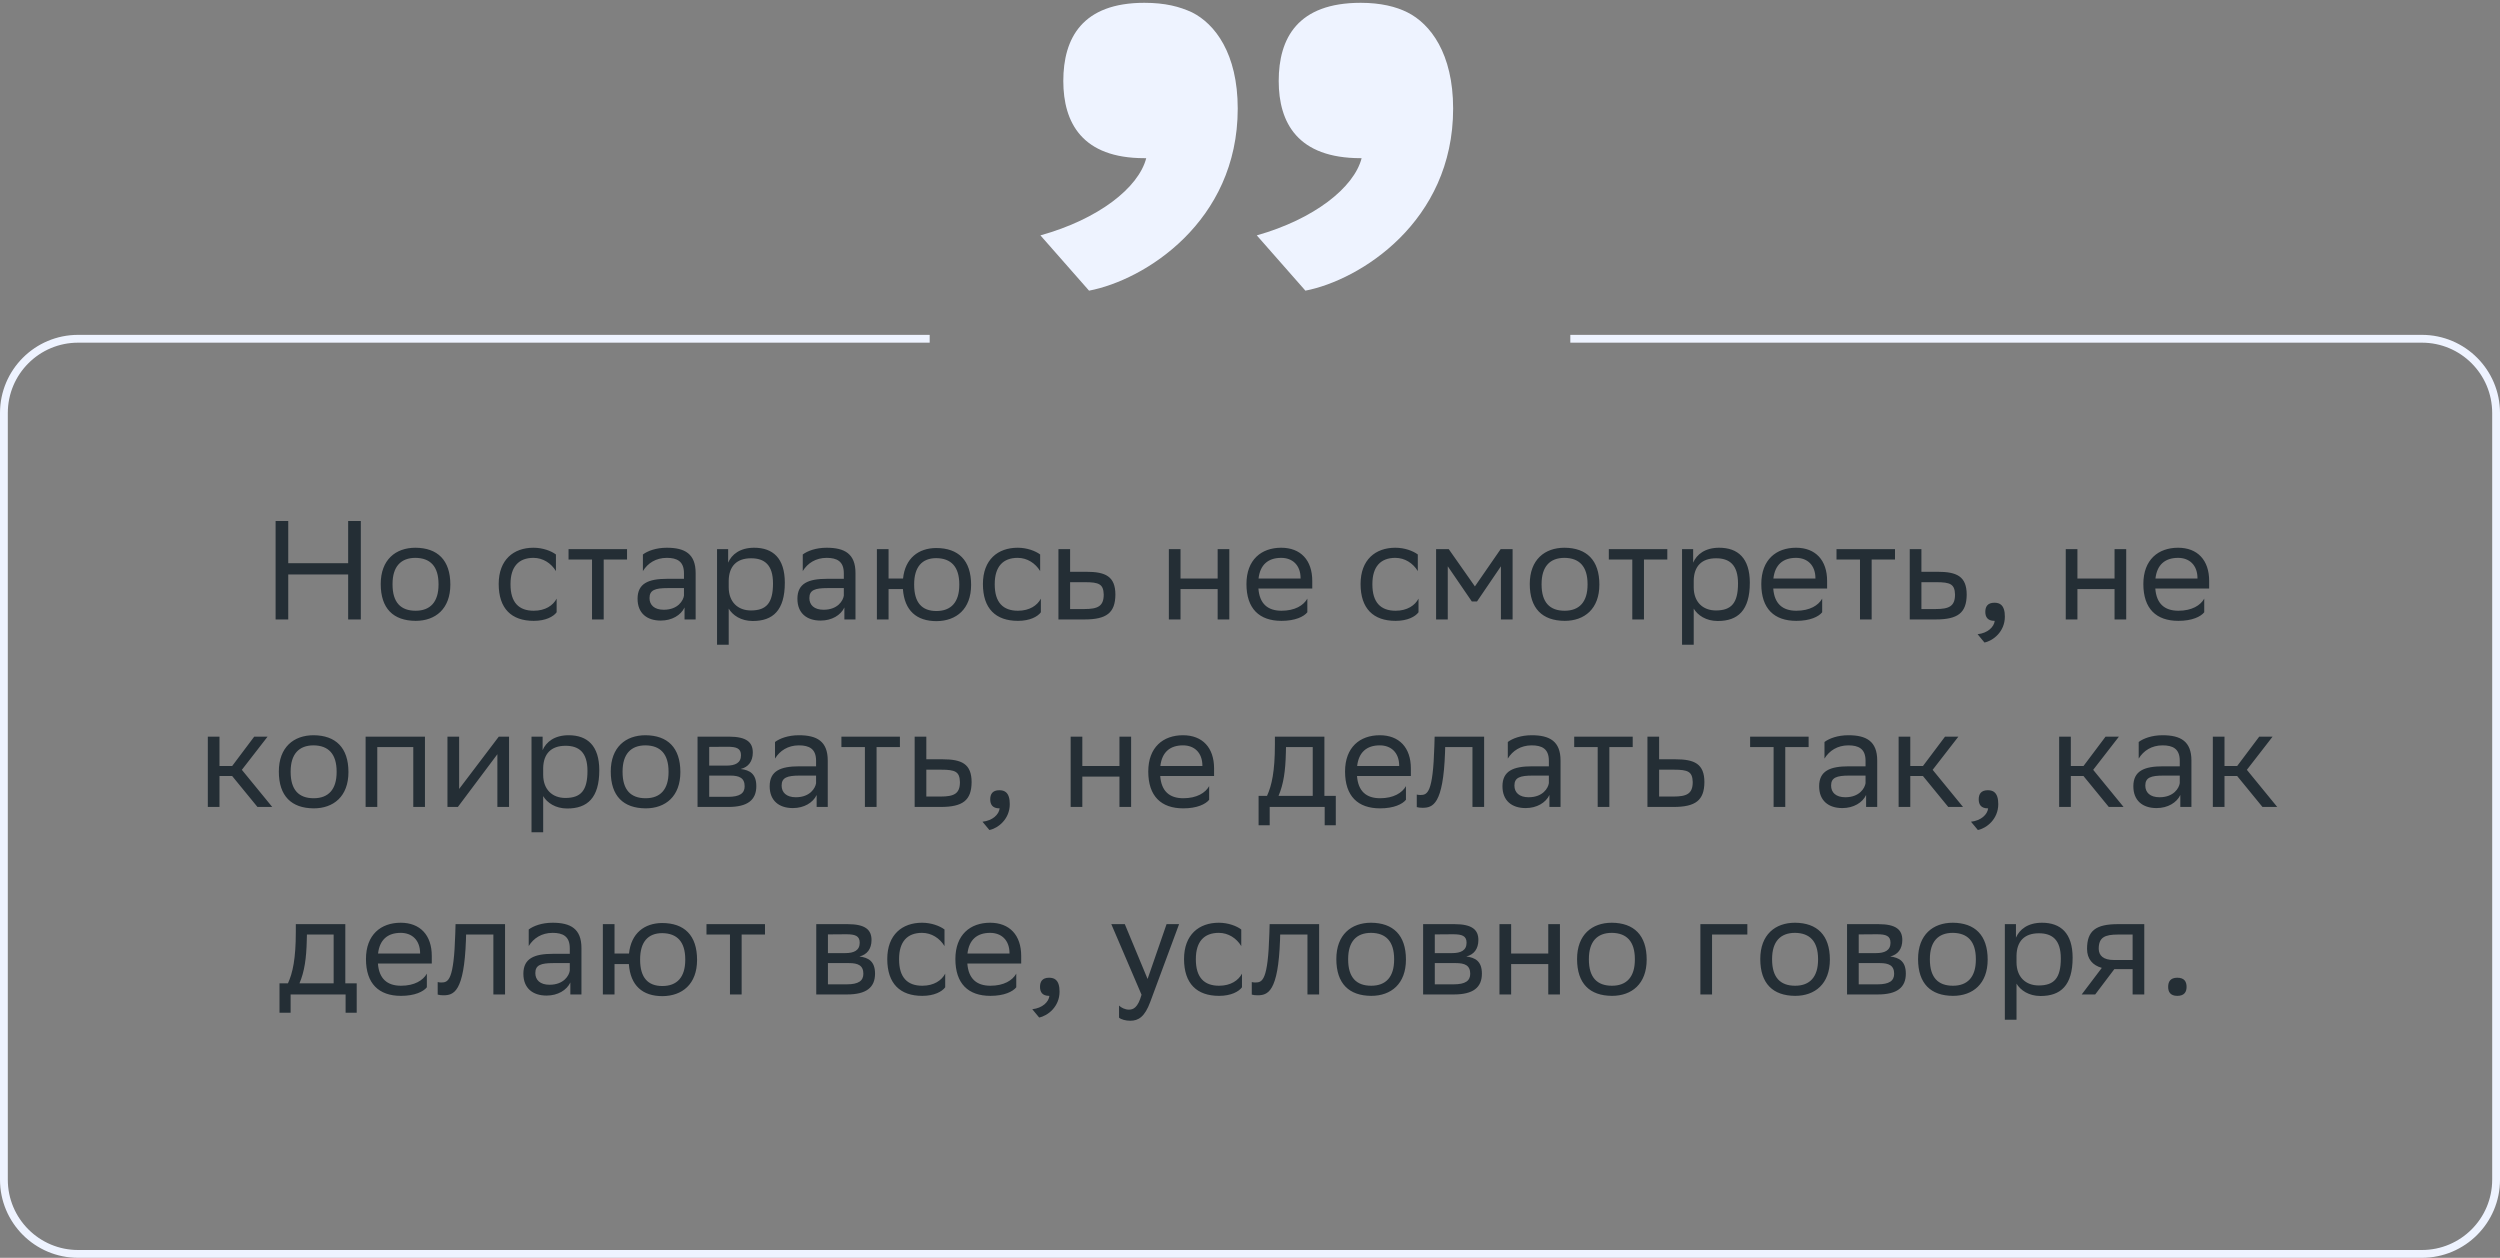
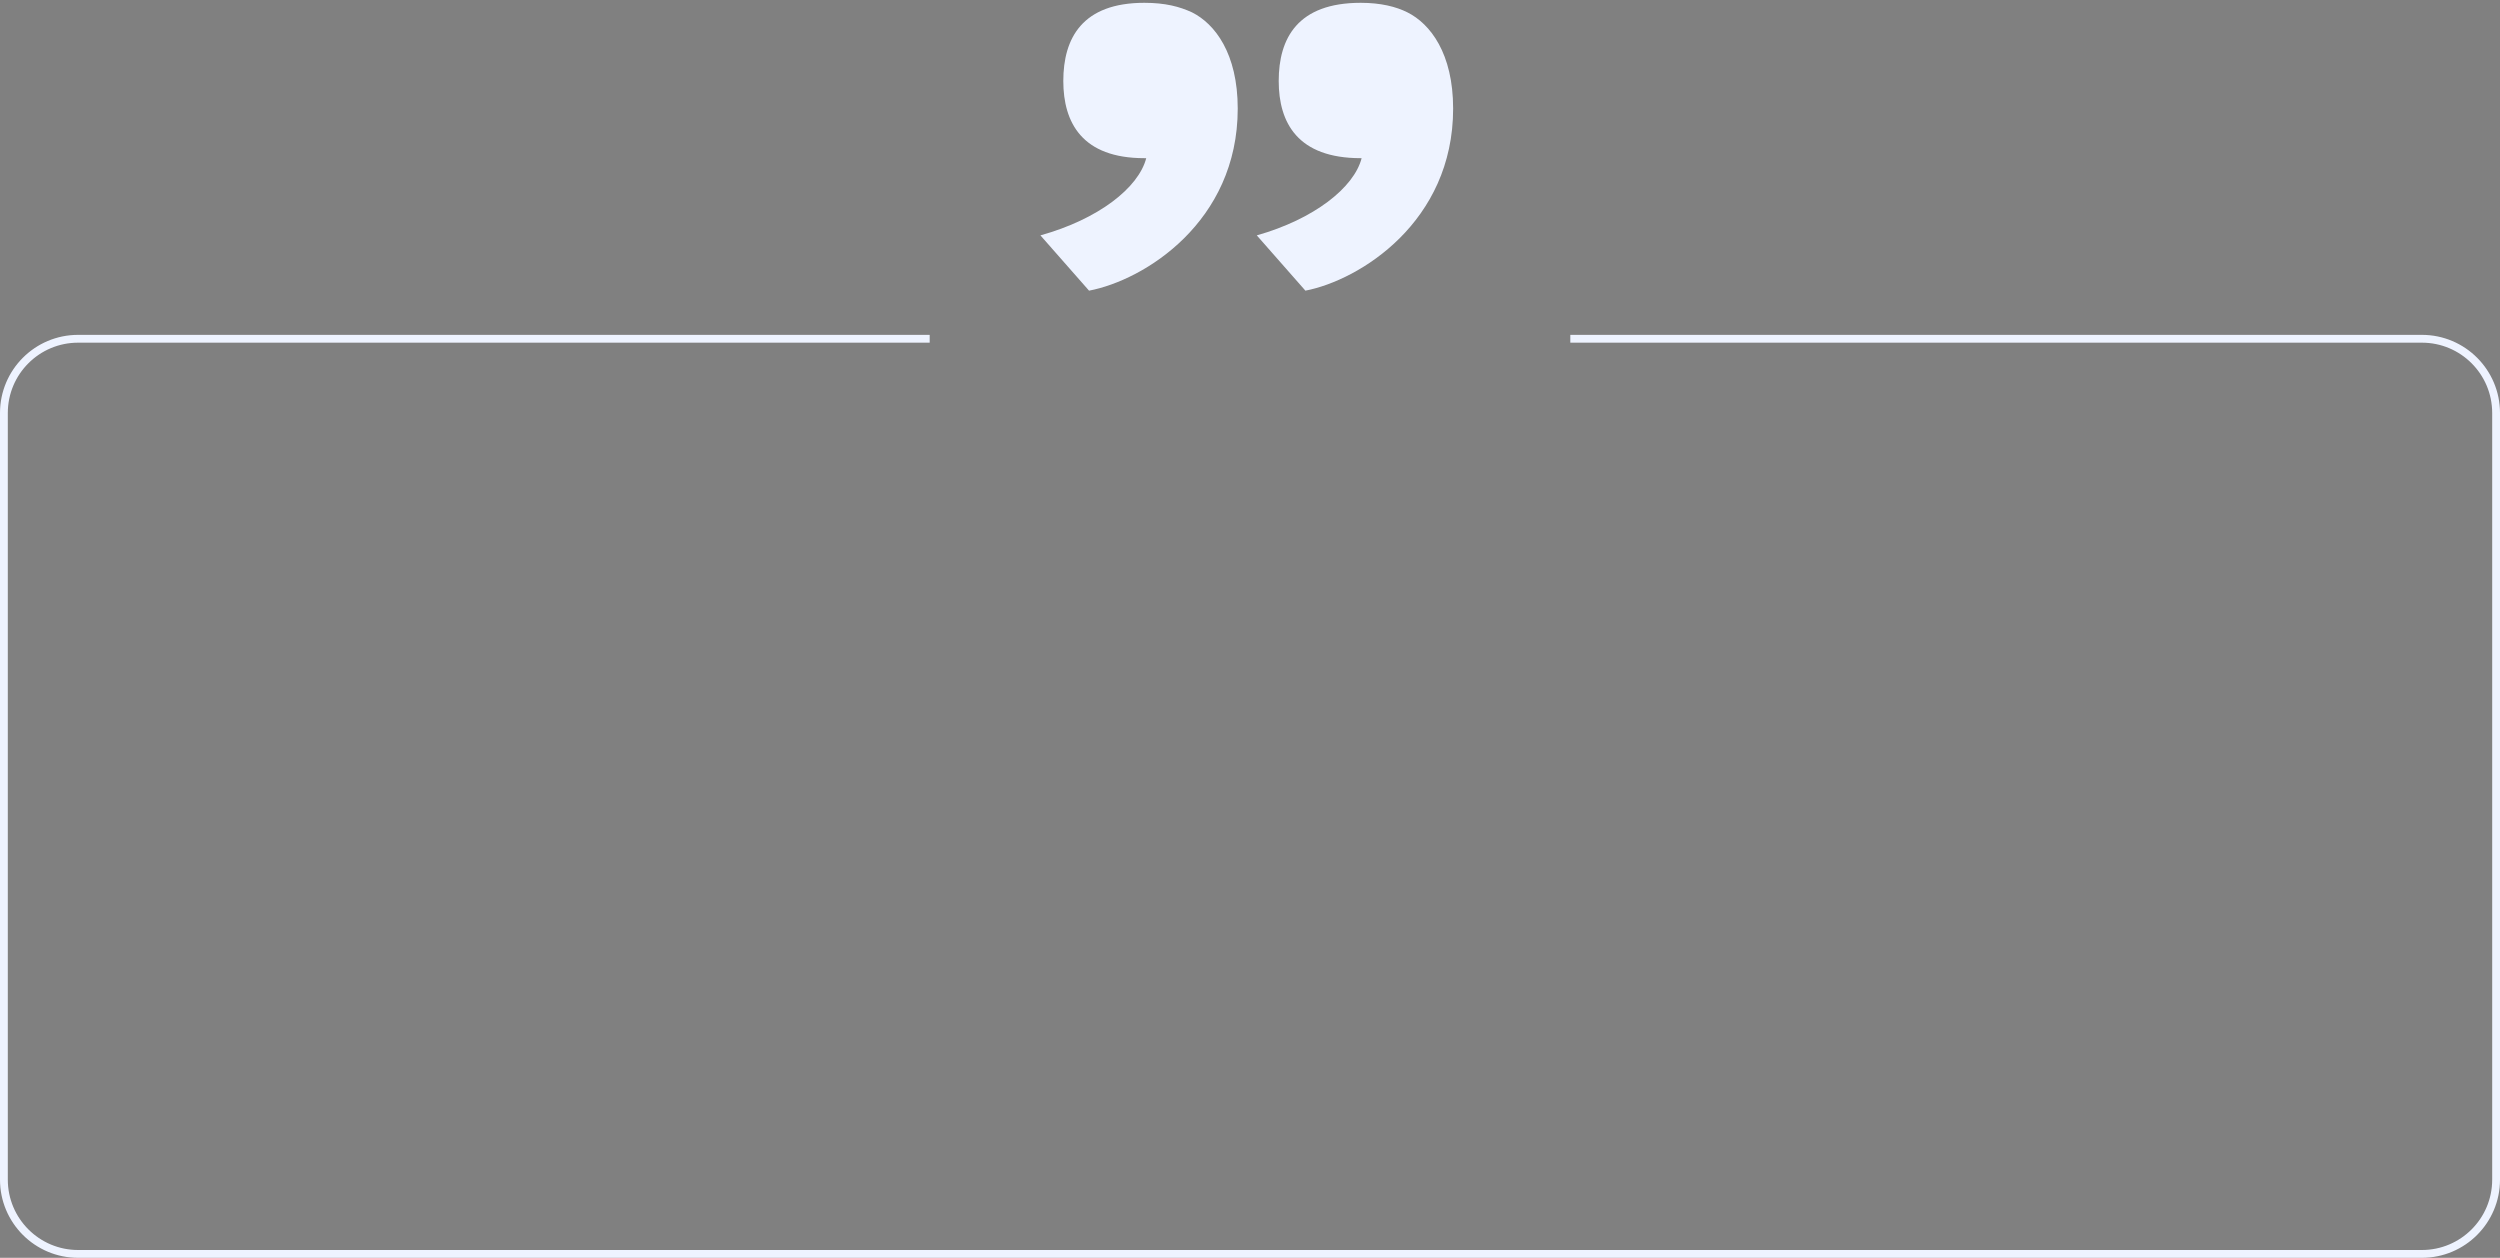
<svg xmlns="http://www.w3.org/2000/svg" width="320" height="161" viewBox="0 0 320 161" fill="none">
  <rect x="0" y="0" width="320" height="161" fill="#808080" stroke="none" />
-   <path d="M44.564 79.29V73.53H36.896V79.29H35.276V66.69H36.896V72.09H44.564V66.69H46.184V79.29H44.564ZM48.733 74.754C48.733 71.64 50.642 70.11 53.179 70.11C56.005 70.128 57.644 71.694 57.644 74.826C57.644 77.94 55.736 79.47 53.197 79.47C50.353 79.452 48.733 77.904 48.733 74.754ZM50.245 74.754V74.808C50.245 77.112 51.289 78.174 53.197 78.174C55.087 78.174 56.132 77.04 56.132 74.826V74.772C56.132 72.486 55.069 71.424 53.179 71.406C51.289 71.406 50.245 72.54 50.245 74.754ZM71.249 78.372C70.835 78.93 69.845 79.47 68.315 79.47C65.471 79.47 63.833 77.904 63.833 74.754C63.833 71.64 65.741 70.11 68.279 70.11C69.485 70.11 70.565 70.524 71.159 70.974V73.098C70.547 72.09 69.503 71.406 68.279 71.406C66.389 71.406 65.345 72.54 65.345 74.754V74.808C65.345 77.112 66.407 78.174 68.315 78.174C69.809 78.174 70.799 77.49 71.249 76.626V78.372ZM75.779 79.29V71.622H72.773V70.29H80.261V71.622H77.273V79.29H75.779ZM82.292 73.098V70.974C82.886 70.524 83.966 70.11 85.352 70.11C87.656 70.11 89.042 70.884 89.042 73.35V79.29H87.62V77.76C87.152 78.75 86 79.434 84.578 79.434C82.796 79.434 81.608 78.48 81.608 76.644C81.608 74.664 83.012 74.088 85.406 74.088H87.548V73.368C87.548 71.838 86.648 71.406 85.352 71.406C83.948 71.406 82.904 72.09 82.292 73.098ZM84.956 78.048C86.792 78.048 87.458 76.86 87.548 76.248V75.276H85.46C83.84 75.276 83.138 75.528 83.138 76.554C83.138 77.436 83.75 78.048 84.956 78.048ZM91.781 82.53V70.29H93.203V72.018C93.653 70.974 94.715 70.11 96.533 70.11C98.927 70.11 100.457 71.442 100.457 74.592C100.457 78.138 98.927 79.488 96.353 79.488C94.841 79.488 93.779 78.75 93.275 77.904V82.53H91.781ZM93.275 74.304V75.168C93.275 77.04 94.427 78.138 96.119 78.138C98.099 78.138 98.945 77.184 98.945 74.682C98.945 72.27 97.829 71.46 96.137 71.46C94.265 71.46 93.311 72.504 93.275 74.304ZM102.753 73.098V70.974C103.347 70.524 104.427 70.11 105.813 70.11C108.117 70.11 109.503 70.884 109.503 73.35V79.29H108.081V77.76C107.613 78.75 106.461 79.434 105.039 79.434C103.257 79.434 102.069 78.48 102.069 76.644C102.069 74.664 103.473 74.088 105.867 74.088H108.009V73.368C108.009 71.838 107.109 71.406 105.813 71.406C104.409 71.406 103.365 72.09 102.753 73.098ZM105.417 78.048C107.253 78.048 107.919 76.86 108.009 76.248V75.276H105.921C104.301 75.276 103.599 75.528 103.599 76.554C103.599 77.436 104.211 78.048 105.417 78.048ZM112.242 79.29V70.29H113.736V74.052H115.59C115.86 71.442 117.57 70.164 119.82 70.146C122.664 70.146 124.302 71.712 124.302 74.862C124.302 77.976 122.394 79.488 119.874 79.506C117.318 79.506 115.77 78.156 115.572 75.402H113.736V79.29H112.242ZM117.012 74.844C117.012 77.148 118.02 78.21 119.856 78.21C121.746 78.21 122.79 77.076 122.79 74.862V74.808C122.79 72.522 121.728 71.46 119.838 71.442C118.02 71.442 117.012 72.576 117.012 74.79V74.844ZM133.23 78.372C132.816 78.93 131.826 79.47 130.296 79.47C127.452 79.47 125.814 77.904 125.814 74.754C125.814 71.64 127.722 70.11 130.26 70.11C131.466 70.11 132.546 70.524 133.14 70.974V73.098C132.528 72.09 131.484 71.406 130.26 71.406C128.37 71.406 127.326 72.54 127.326 74.754V74.808C127.326 77.112 128.388 78.174 130.296 78.174C131.79 78.174 132.78 77.49 133.23 76.626V78.372ZM142.77 76.122C142.752 78.444 141.636 79.29 138.81 79.29H135.48V70.29H136.974V73.188H139.044C141.492 73.188 142.77 73.764 142.77 76.122ZM141.276 76.104C141.24 74.772 140.682 74.52 138.882 74.52H136.974V77.958H138.792C140.52 77.958 141.276 77.598 141.276 76.104ZM155.859 79.29V75.402H151.107V79.29H149.613V70.29H151.107V74.052H155.859V70.29H157.353V79.29H155.859ZM163.992 70.11C166.476 70.11 167.97 71.694 167.97 74.358V75.33H161.076C161.22 77.274 162.264 78.174 164.028 78.174C165.756 78.174 166.854 77.49 167.34 76.626V78.372C166.89 78.93 165.792 79.47 164.028 79.47C161.184 79.47 159.546 77.904 159.546 74.754C159.546 71.64 161.454 70.11 163.992 70.11ZM163.992 71.406C162.3 71.406 161.292 72.306 161.094 74.052H166.476V74.034C166.476 72.306 165.414 71.406 163.992 71.406ZM181.569 78.372C181.155 78.93 180.165 79.47 178.635 79.47C175.791 79.47 174.153 77.904 174.153 74.754C174.153 71.64 176.061 70.11 178.599 70.11C179.805 70.11 180.885 70.524 181.479 70.974V73.098C180.867 72.09 179.823 71.406 178.599 71.406C176.709 71.406 175.665 72.54 175.665 74.754V74.808C175.665 77.112 176.727 78.174 178.635 78.174C180.129 78.174 181.119 77.49 181.569 76.626V78.372ZM192.118 79.29V72.486L189.058 76.986H188.392L185.314 72.486V79.29H183.82V70.29H185.44L188.788 75.06L192.082 70.29H193.612V79.29H192.118ZM195.81 74.754C195.81 71.64 197.718 70.11 200.256 70.11C203.082 70.128 204.72 71.694 204.72 74.826C204.72 77.94 202.812 79.47 200.274 79.47C197.43 79.452 195.81 77.904 195.81 74.754ZM197.322 74.754V74.808C197.322 77.112 198.366 78.174 200.274 78.174C202.164 78.174 203.208 77.04 203.208 74.826V74.772C203.208 72.486 202.146 71.424 200.256 71.406C198.366 71.406 197.322 72.54 197.322 74.754ZM208.934 79.29V71.622H205.928V70.29H213.416V71.622H210.428V79.29H208.934ZM215.302 82.53V70.29H216.724V72.018C217.174 70.974 218.236 70.11 220.054 70.11C222.448 70.11 223.978 71.442 223.978 74.592C223.978 78.138 222.448 79.488 219.874 79.488C218.362 79.488 217.3 78.75 216.796 77.904V82.53H215.302ZM216.796 74.304V75.168C216.796 77.04 217.948 78.138 219.64 78.138C221.62 78.138 222.466 77.184 222.466 74.682C222.466 72.27 221.35 71.46 219.658 71.46C217.786 71.46 216.832 72.504 216.796 74.304ZM229.892 70.11C232.376 70.11 233.87 71.694 233.87 74.358V75.33H226.976C227.12 77.274 228.164 78.174 229.928 78.174C231.656 78.174 232.754 77.49 233.24 76.626V78.372C232.79 78.93 231.692 79.47 229.928 79.47C227.084 79.47 225.446 77.904 225.446 74.754C225.446 71.64 227.354 70.11 229.892 70.11ZM229.892 71.406C228.2 71.406 227.192 72.306 226.994 74.052H232.376V74.034C232.376 72.306 231.314 71.406 229.892 71.406ZM238.078 79.29V71.622H235.072V70.29H242.56V71.622H239.572V79.29H238.078ZM251.737 76.122C251.719 78.444 250.603 79.29 247.777 79.29H244.447V70.29H245.941V73.188H248.011C250.459 73.188 251.737 73.764 251.737 76.122ZM250.243 76.104C250.207 74.772 249.649 74.52 247.849 74.52H245.941V77.958H247.759C249.487 77.958 250.243 77.598 250.243 76.104ZM253.13 81.18C254.444 81.036 255.236 80.244 255.326 79.47H255.29C254.39 79.47 254.12 78.948 254.12 78.318C254.12 77.67 254.39 77.148 255.29 77.148C255.65 77.148 255.92 77.238 256.1 77.382C256.478 77.67 256.622 78.228 256.622 78.93C256.622 80.856 255.11 82.026 254.012 82.242L253.13 81.18ZM270.662 79.29V75.402H265.91V79.29H264.416V70.29H265.91V74.052H270.662V70.29H272.156V79.29H270.662ZM278.795 70.11C281.279 70.11 282.773 71.694 282.773 74.358V75.33H275.879C276.023 77.274 277.067 78.174 278.831 78.174C280.559 78.174 281.657 77.49 282.143 76.626V78.372C281.693 78.93 280.595 79.47 278.831 79.47C275.987 79.47 274.349 77.904 274.349 74.754C274.349 71.64 276.257 70.11 278.795 70.11ZM278.795 71.406C277.103 71.406 276.095 72.306 275.897 74.052H281.279V74.034C281.279 72.306 280.217 71.406 278.795 71.406ZM26.601 103.29V94.29H28.095V98.052H29.715L32.541 94.29H34.251L30.957 98.538L34.845 103.29H32.955L29.715 99.33H28.095V103.29H26.601ZM35.691 98.754C35.691 95.64 37.599 94.11 40.137 94.11C42.963 94.128 44.601 95.694 44.601 98.826C44.601 101.94 42.693 103.47 40.155 103.47C37.311 103.452 35.691 101.904 35.691 98.754ZM37.203 98.754V98.808C37.203 101.112 38.247 102.174 40.155 102.174C42.045 102.174 43.089 101.04 43.089 98.826V98.772C43.089 96.486 42.027 95.424 40.137 95.406C38.247 95.406 37.203 96.54 37.203 98.754ZM52.9 103.29V95.622H48.292V103.29H46.798V94.29H54.394V103.29H52.9ZM58.607 103.29H57.275V94.29H58.769V100.986L63.845 94.29H65.159V103.29H63.665V96.54L58.769 103.074L58.607 103.29ZM68.033 106.53V94.29H69.455V96.018C69.905 94.974 70.967 94.11 72.785 94.11C75.179 94.11 76.709 95.442 76.709 98.592C76.709 102.138 75.179 103.488 72.605 103.488C71.093 103.488 70.031 102.75 69.527 101.904V106.53H68.033ZM69.527 98.304V99.168C69.527 101.04 70.679 102.138 72.371 102.138C74.351 102.138 75.197 101.184 75.197 98.682C75.197 96.27 74.081 95.46 72.389 95.46C70.517 95.46 69.563 96.504 69.527 98.304ZM78.177 98.754C78.177 95.64 80.085 94.11 82.623 94.11C85.449 94.128 87.087 95.694 87.087 98.826C87.087 101.94 85.179 103.47 82.641 103.47C79.797 103.452 78.177 101.904 78.177 98.754ZM79.689 98.754V98.808C79.689 101.112 80.733 102.174 82.641 102.174C84.531 102.174 85.575 101.04 85.575 98.826V98.772C85.575 96.486 84.513 95.424 82.623 95.406C80.733 95.406 79.689 96.54 79.689 98.754ZM89.285 103.29V94.29H93.299C95.585 94.29 96.359 95.028 96.359 96.324C96.359 97.458 95.783 98.196 94.811 98.43C95.963 98.574 96.809 99.042 96.809 100.626C96.809 102.408 95.675 103.29 93.227 103.29H89.285ZM90.779 101.994H93.209C94.685 101.994 95.315 101.544 95.315 100.644C95.315 99.564 94.613 99.276 93.479 99.276H90.779V101.994ZM90.779 97.998H92.993C94.109 97.998 94.847 97.656 94.847 96.666C94.847 95.784 94.253 95.586 93.119 95.586L90.779 95.604V97.998ZM99.202 97.098V94.974C99.796 94.524 100.876 94.11 102.262 94.11C104.566 94.11 105.952 94.884 105.952 97.35V103.29H104.53V101.76C104.062 102.75 102.91 103.434 101.488 103.434C99.706 103.434 98.518 102.48 98.518 100.644C98.518 98.664 99.922 98.088 102.316 98.088H104.458V97.368C104.458 95.838 103.558 95.406 102.262 95.406C100.858 95.406 99.814 96.09 99.202 97.098ZM101.866 102.048C103.702 102.048 104.368 100.86 104.458 100.248V99.276H102.37C100.75 99.276 100.048 99.528 100.048 100.554C100.048 101.436 100.66 102.048 101.866 102.048ZM110.707 103.29V95.622H107.701V94.29H115.189V95.622H112.201V103.29H110.707ZM124.366 100.122C124.348 102.444 123.232 103.29 120.406 103.29H117.076V94.29H118.57V97.188H120.64C123.088 97.188 124.366 97.764 124.366 100.122ZM122.872 100.104C122.836 98.772 122.278 98.52 120.478 98.52H118.57V101.958H120.388C122.116 101.958 122.872 101.598 122.872 100.104ZM125.759 105.18C127.073 105.036 127.865 104.244 127.955 103.47H127.919C127.019 103.47 126.749 102.948 126.749 102.318C126.749 101.67 127.019 101.148 127.919 101.148C128.279 101.148 128.549 101.238 128.729 101.382C129.107 101.67 129.251 102.228 129.251 102.93C129.251 104.856 127.739 106.026 126.641 106.242L125.759 105.18ZM143.29 103.29V99.402H138.538V103.29H137.044V94.29H138.538V98.052H143.29V94.29H144.784V103.29H143.29ZM151.424 94.11C153.908 94.11 155.402 95.694 155.402 98.358V99.33H148.508C148.652 101.274 149.696 102.174 151.46 102.174C153.188 102.174 154.286 101.49 154.772 100.626V102.372C154.322 102.93 153.224 103.47 151.46 103.47C148.616 103.47 146.978 101.904 146.978 98.754C146.978 95.64 148.886 94.11 151.424 94.11ZM151.424 95.406C149.732 95.406 148.724 96.306 148.526 98.052H153.908V98.034C153.908 96.306 152.846 95.406 151.424 95.406ZM161.099 101.868H162.179C162.791 100.536 163.187 98.7 163.187 95.316V94.29H169.523V101.868H170.981V105.63H169.559V103.29H162.521V105.63H161.099V101.868ZM164.591 96.36C164.537 98.664 164.303 100.338 163.655 101.868H168.029V95.622H164.609L164.591 96.36ZM176.613 94.11C179.097 94.11 180.591 95.694 180.591 98.358V99.33H173.697C173.841 101.274 174.885 102.174 176.649 102.174C178.377 102.174 179.475 101.49 179.961 100.626V102.372C179.511 102.93 178.413 103.47 176.649 103.47C173.805 103.47 172.167 101.904 172.167 98.754C172.167 95.64 174.075 94.11 176.613 94.11ZM176.613 95.406C174.921 95.406 173.913 96.306 173.715 98.052H179.097V98.034C179.097 96.306 178.035 95.406 176.613 95.406ZM188.475 103.29V95.622H184.983L184.965 96.306C184.731 103.02 183.381 103.398 182.067 103.398C181.779 103.398 181.527 103.362 181.347 103.308V101.706C181.509 101.742 181.671 101.76 181.797 101.76C182.715 101.76 183.417 101.508 183.597 95.532L183.633 94.29H189.969V103.29H188.475ZM192.999 97.098V94.974C193.593 94.524 194.673 94.11 196.059 94.11C198.363 94.11 199.749 94.884 199.749 97.35V103.29H198.327V101.76C197.859 102.75 196.707 103.434 195.285 103.434C193.503 103.434 192.315 102.48 192.315 100.644C192.315 98.664 193.719 98.088 196.113 98.088H198.255V97.368C198.255 95.838 197.355 95.406 196.059 95.406C194.655 95.406 193.611 96.09 192.999 97.098ZM195.663 102.048C197.499 102.048 198.165 100.86 198.255 100.248V99.276H196.167C194.547 99.276 193.845 99.528 193.845 100.554C193.845 101.436 194.457 102.048 195.663 102.048ZM204.504 103.29V95.622H201.498V94.29H208.986V95.622H205.998V103.29H204.504ZM218.163 100.122C218.145 102.444 217.029 103.29 214.203 103.29H210.873V94.29H212.367V97.188H214.437C216.885 97.188 218.163 97.764 218.163 100.122ZM216.669 100.104C216.633 98.772 216.075 98.52 214.275 98.52H212.367V101.958H214.185C215.913 101.958 216.669 101.598 216.669 100.104ZM227.021 103.29V95.622H224.015V94.29H231.503V95.622H228.515V103.29H227.021ZM233.534 97.098V94.974C234.128 94.524 235.208 94.11 236.594 94.11C238.898 94.11 240.284 94.884 240.284 97.35V103.29H238.862V101.76C238.394 102.75 237.242 103.434 235.82 103.434C234.038 103.434 232.85 102.48 232.85 100.644C232.85 98.664 234.254 98.088 236.648 98.088H238.79V97.368C238.79 95.838 237.89 95.406 236.594 95.406C235.19 95.406 234.146 96.09 233.534 97.098ZM236.198 102.048C238.034 102.048 238.7 100.86 238.79 100.248V99.276H236.702C235.082 99.276 234.38 99.528 234.38 100.554C234.38 101.436 234.992 102.048 236.198 102.048ZM243.023 103.29V94.29H244.517V98.052H246.137L248.963 94.29H250.673L247.379 98.538L251.267 103.29H249.377L246.137 99.33H244.517V103.29H243.023ZM252.286 105.18C253.6 105.036 254.392 104.244 254.482 103.47H254.446C253.546 103.47 253.276 102.948 253.276 102.318C253.276 101.67 253.546 101.148 254.446 101.148C254.806 101.148 255.076 101.238 255.256 101.382C255.634 101.67 255.778 102.228 255.778 102.93C255.778 104.856 254.266 106.026 253.168 106.242L252.286 105.18ZM263.572 103.29V94.29H265.066V98.052H266.686L269.512 94.29H271.222L267.928 98.538L271.816 103.29H269.926L266.686 99.33H265.066V103.29H263.572ZM273.753 97.098V94.974C274.347 94.524 275.427 94.11 276.813 94.11C279.117 94.11 280.503 94.884 280.503 97.35V103.29H279.081V101.76C278.613 102.75 277.461 103.434 276.039 103.434C274.257 103.434 273.069 102.48 273.069 100.644C273.069 98.664 274.473 98.088 276.867 98.088H279.009V97.368C279.009 95.838 278.109 95.406 276.813 95.406C275.409 95.406 274.365 96.09 273.753 97.098ZM276.417 102.048C278.253 102.048 278.919 100.86 279.009 100.248V99.276H276.921C275.301 99.276 274.599 99.528 274.599 100.554C274.599 101.436 275.211 102.048 276.417 102.048ZM283.242 103.29V94.29H284.736V98.052H286.356L289.182 94.29H290.892L287.598 98.538L291.486 103.29H289.596L286.356 99.33H284.736V103.29H283.242ZM35.776 125.868H36.856C37.468 124.536 37.864 122.7 37.864 119.316V118.29H44.2V125.868H45.658V129.63H44.236V127.29H37.198V129.63H35.776V125.868ZM39.268 120.36C39.214 122.664 38.98 124.338 38.332 125.868H42.706V119.622H39.286L39.268 120.36ZM51.29 118.11C53.774 118.11 55.268 119.694 55.268 122.358V123.33H48.374C48.518 125.274 49.562 126.174 51.326 126.174C53.054 126.174 54.152 125.49 54.638 124.626V126.372C54.188 126.93 53.09 127.47 51.326 127.47C48.482 127.47 46.844 125.904 46.844 122.754C46.844 119.64 48.752 118.11 51.29 118.11ZM51.29 119.406C49.598 119.406 48.59 120.306 48.392 122.052H53.774V122.034C53.774 120.306 52.712 119.406 51.29 119.406ZM63.152 127.29V119.622H59.66L59.642 120.306C59.408 127.02 58.058 127.398 56.744 127.398C56.456 127.398 56.204 127.362 56.024 127.308V125.706C56.186 125.742 56.348 125.76 56.474 125.76C57.392 125.76 58.094 125.508 58.274 119.532L58.31 118.29H64.646V127.29H63.152ZM67.676 121.098V118.974C68.27 118.524 69.35 118.11 70.736 118.11C73.04 118.11 74.426 118.884 74.426 121.35V127.29H73.004V125.76C72.536 126.75 71.384 127.434 69.962 127.434C68.18 127.434 66.992 126.48 66.992 124.644C66.992 122.664 68.396 122.088 70.79 122.088H72.932V121.368C72.932 119.838 72.032 119.406 70.736 119.406C69.332 119.406 68.288 120.09 67.676 121.098ZM70.34 126.048C72.176 126.048 72.842 124.86 72.932 124.248V123.276H70.844C69.224 123.276 68.522 123.528 68.522 124.554C68.522 125.436 69.134 126.048 70.34 126.048ZM77.165 127.29V118.29H78.659V122.052H80.513C80.783 119.442 82.493 118.164 84.743 118.146C87.587 118.146 89.225 119.712 89.225 122.862C89.225 125.976 87.317 127.488 84.797 127.506C82.241 127.506 80.693 126.156 80.495 123.402H78.659V127.29H77.165ZM81.935 122.844C81.935 125.148 82.943 126.21 84.779 126.21C86.669 126.21 87.713 125.076 87.713 122.862V122.808C87.713 120.522 86.651 119.46 84.761 119.442C82.943 119.442 81.935 120.576 81.935 122.79V122.844ZM93.436 127.29V119.622H90.43V118.29H97.918V119.622H94.93V127.29H93.436ZM104.481 127.29V118.29H108.495C110.781 118.29 111.555 119.028 111.555 120.324C111.555 121.458 110.979 122.196 110.007 122.43C111.159 122.574 112.005 123.042 112.005 124.626C112.005 126.408 110.871 127.29 108.423 127.29H104.481ZM105.975 125.994H108.405C109.881 125.994 110.511 125.544 110.511 124.644C110.511 123.564 109.809 123.276 108.675 123.276H105.975V125.994ZM105.975 121.998H108.189C109.305 121.998 110.043 121.656 110.043 120.666C110.043 119.784 109.449 119.586 108.315 119.586L105.975 119.604V121.998ZM120.986 126.372C120.572 126.93 119.582 127.47 118.052 127.47C115.208 127.47 113.57 125.904 113.57 122.754C113.57 119.64 115.478 118.11 118.016 118.11C119.222 118.11 120.302 118.524 120.896 118.974V121.098C120.284 120.09 119.24 119.406 118.016 119.406C116.126 119.406 115.082 120.54 115.082 122.754V122.808C115.082 125.112 116.144 126.174 118.052 126.174C119.546 126.174 120.536 125.49 120.986 124.626V126.372ZM126.735 118.11C129.219 118.11 130.713 119.694 130.713 122.358V123.33H123.819C123.963 125.274 125.007 126.174 126.771 126.174C128.499 126.174 129.597 125.49 130.083 124.626V126.372C129.633 126.93 128.535 127.47 126.771 127.47C123.927 127.47 122.289 125.904 122.289 122.754C122.289 119.64 124.197 118.11 126.735 118.11ZM126.735 119.406C125.043 119.406 124.035 120.306 123.837 122.052H129.219V122.034C129.219 120.306 128.157 119.406 126.735 119.406ZM132.131 129.18C133.445 129.036 134.237 128.244 134.327 127.47H134.291C133.391 127.47 133.121 126.948 133.121 126.318C133.121 125.67 133.391 125.148 134.291 125.148C134.651 125.148 134.921 125.238 135.101 125.382C135.479 125.67 135.623 126.228 135.623 126.93C135.623 128.856 134.111 130.026 133.013 130.242L132.131 129.18ZM146.117 127.326L142.247 118.29H143.975L146.891 125.31L149.321 118.29H150.923L147.233 128.244C146.531 130.152 145.721 130.656 144.677 130.656C144.101 130.656 143.507 130.494 143.237 130.26V128.712C143.507 128.982 144.011 129.234 144.497 129.234C145.055 129.234 145.649 129 146.117 127.326ZM158.973 126.372C158.559 126.93 157.569 127.47 156.039 127.47C153.195 127.47 151.557 125.904 151.557 122.754C151.557 119.64 153.465 118.11 156.003 118.11C157.209 118.11 158.289 118.524 158.883 118.974V121.098C158.271 120.09 157.227 119.406 156.003 119.406C154.113 119.406 153.069 120.54 153.069 122.754V122.808C153.069 125.112 154.131 126.174 156.039 126.174C157.533 126.174 158.523 125.49 158.973 124.626V126.372ZM167.355 127.29V119.622H163.863L163.845 120.306C163.611 127.02 162.261 127.398 160.947 127.398C160.659 127.398 160.407 127.362 160.227 127.308V125.706C160.389 125.742 160.551 125.76 160.677 125.76C161.595 125.76 162.297 125.508 162.477 119.532L162.513 118.29H168.849V127.29H167.355ZM171.051 122.754C171.051 119.64 172.959 118.11 175.497 118.11C178.323 118.128 179.961 119.694 179.961 122.826C179.961 125.94 178.053 127.47 175.515 127.47C172.671 127.452 171.051 125.904 171.051 122.754ZM172.563 122.754V122.808C172.563 125.112 173.607 126.174 175.515 126.174C177.405 126.174 178.449 125.04 178.449 122.826V122.772C178.449 120.486 177.387 119.424 175.497 119.406C173.607 119.406 172.563 120.54 172.563 122.754ZM182.159 127.29V118.29H186.173C188.459 118.29 189.233 119.028 189.233 120.324C189.233 121.458 188.657 122.196 187.685 122.43C188.837 122.574 189.683 123.042 189.683 124.626C189.683 126.408 188.549 127.29 186.101 127.29H182.159ZM183.653 125.994H186.083C187.559 125.994 188.189 125.544 188.189 124.644C188.189 123.564 187.487 123.276 186.353 123.276H183.653V125.994ZM183.653 121.998H185.867C186.983 121.998 187.721 121.656 187.721 120.666C187.721 119.784 187.127 119.586 185.993 119.586L183.653 119.604V121.998ZM198.178 127.29V123.402H193.426V127.29H191.932V118.29H193.426V122.052H198.178V118.29H199.672V127.29H198.178ZM201.865 122.754C201.865 119.64 203.773 118.11 206.311 118.11C209.137 118.128 210.775 119.694 210.775 122.826C210.775 125.94 208.867 127.47 206.329 127.47C203.485 127.452 201.865 125.904 201.865 122.754ZM203.377 122.754V122.808C203.377 125.112 204.421 126.174 206.329 126.174C208.219 126.174 209.263 125.04 209.263 122.826V122.772C209.263 120.486 208.201 119.424 206.311 119.406C204.421 119.406 203.377 120.54 203.377 122.754ZM217.649 127.29V118.29H223.661V119.622H219.143V127.29H217.649ZM225.315 122.754C225.315 119.64 227.223 118.11 229.761 118.11C232.587 118.128 234.225 119.694 234.225 122.826C234.225 125.94 232.317 127.47 229.779 127.47C226.935 127.452 225.315 125.904 225.315 122.754ZM226.827 122.754V122.808C226.827 125.112 227.871 126.174 229.779 126.174C231.669 126.174 232.713 125.04 232.713 122.826V122.772C232.713 120.486 231.651 119.424 229.761 119.406C227.871 119.406 226.827 120.54 226.827 122.754ZM236.422 127.29V118.29H240.436C242.722 118.29 243.496 119.028 243.496 120.324C243.496 121.458 242.92 122.196 241.948 122.43C243.1 122.574 243.946 123.042 243.946 124.626C243.946 126.408 242.812 127.29 240.364 127.29H236.422ZM237.916 125.994H240.346C241.822 125.994 242.452 125.544 242.452 124.644C242.452 123.564 241.75 123.276 240.616 123.276H237.916V125.994ZM237.916 121.998H240.13C241.246 121.998 241.984 121.656 241.984 120.666C241.984 119.784 241.39 119.586 240.256 119.586L237.916 119.604V121.998ZM245.512 122.754C245.512 119.64 247.42 118.11 249.958 118.11C252.784 118.128 254.422 119.694 254.422 122.826C254.422 125.94 252.514 127.47 249.976 127.47C247.132 127.452 245.512 125.904 245.512 122.754ZM247.024 122.754V122.808C247.024 125.112 248.068 126.174 249.976 126.174C251.866 126.174 252.91 125.04 252.91 122.826V122.772C252.91 120.486 251.848 119.424 249.958 119.406C248.068 119.406 247.024 120.54 247.024 122.754ZM256.62 130.53V118.29H258.042V120.018C258.492 118.974 259.554 118.11 261.372 118.11C263.766 118.11 265.296 119.442 265.296 122.592C265.296 126.138 263.766 127.488 261.192 127.488C259.68 127.488 258.618 126.75 258.114 125.904V130.53H256.62ZM258.114 122.304V123.168C258.114 125.04 259.266 126.138 260.958 126.138C262.938 126.138 263.784 125.184 263.784 122.682C263.784 120.27 262.668 119.46 260.976 119.46C259.104 119.46 258.15 120.504 258.114 122.304ZM272.974 127.29V124.05H270.634L268.186 127.29H266.458L269.032 123.888C267.862 123.564 267.142 122.754 267.142 121.458C267.142 119.136 268.258 118.29 271.102 118.29H274.468V127.29H272.974ZM271.12 119.622C269.392 119.622 268.636 119.982 268.636 121.458C268.654 122.304 269.212 122.88 270.58 122.88H272.974V119.622H271.12ZM277.524 126.318C277.524 125.67 277.794 125.148 278.694 125.148C279.612 125.148 279.882 125.67 279.882 126.318C279.882 126.948 279.612 127.47 278.694 127.47C277.794 127.47 277.524 126.948 277.524 126.318Z" fill="#242E35" />
  <path d="M133.175 30.128C140.617 28.054 145.741 24.028 146.717 20.246H146.473C138.543 20.246 136.103 15.732 136.103 10.364C136.103 4.874 138.543 0.36 146.473 0.36C149.157 0.36 150.987 0.848 152.573 1.58C155.501 3.044 158.429 6.826 158.429 13.902C158.429 28.42 146.473 35.862 139.397 37.204L133.175 30.128ZM160.869 30.128C168.189 28.054 173.313 24.028 174.289 20.246H174.167C166.115 20.246 163.675 15.732 163.675 10.364C163.675 4.874 166.115 0.36 174.167 0.36C176.729 0.36 178.681 0.848 180.145 1.58C183.073 3.044 186.001 6.826 186.001 13.902C186.001 28.42 174.045 35.862 167.091 37.204L160.869 30.128Z" fill="#EEF3FF" />
  <path fill-rule="evenodd" clip-rule="evenodd" d="M119 42.862H10C4.477 42.862 0 47.339 0 52.862V151C0 156.523 4.477 161 10 161H310C315.523 161 320 156.523 320 151V52.862C320 47.339 315.523 42.862 310 42.862H201V43.862H310C314.971 43.862 319 47.891 319 52.862V151C319 155.971 314.971 160 310 160H10C5.029 160 1 155.971 1 151V52.862C1 47.891 5.029 43.862 10 43.862H119V42.862Z" fill="#EEF3FF" />
</svg>